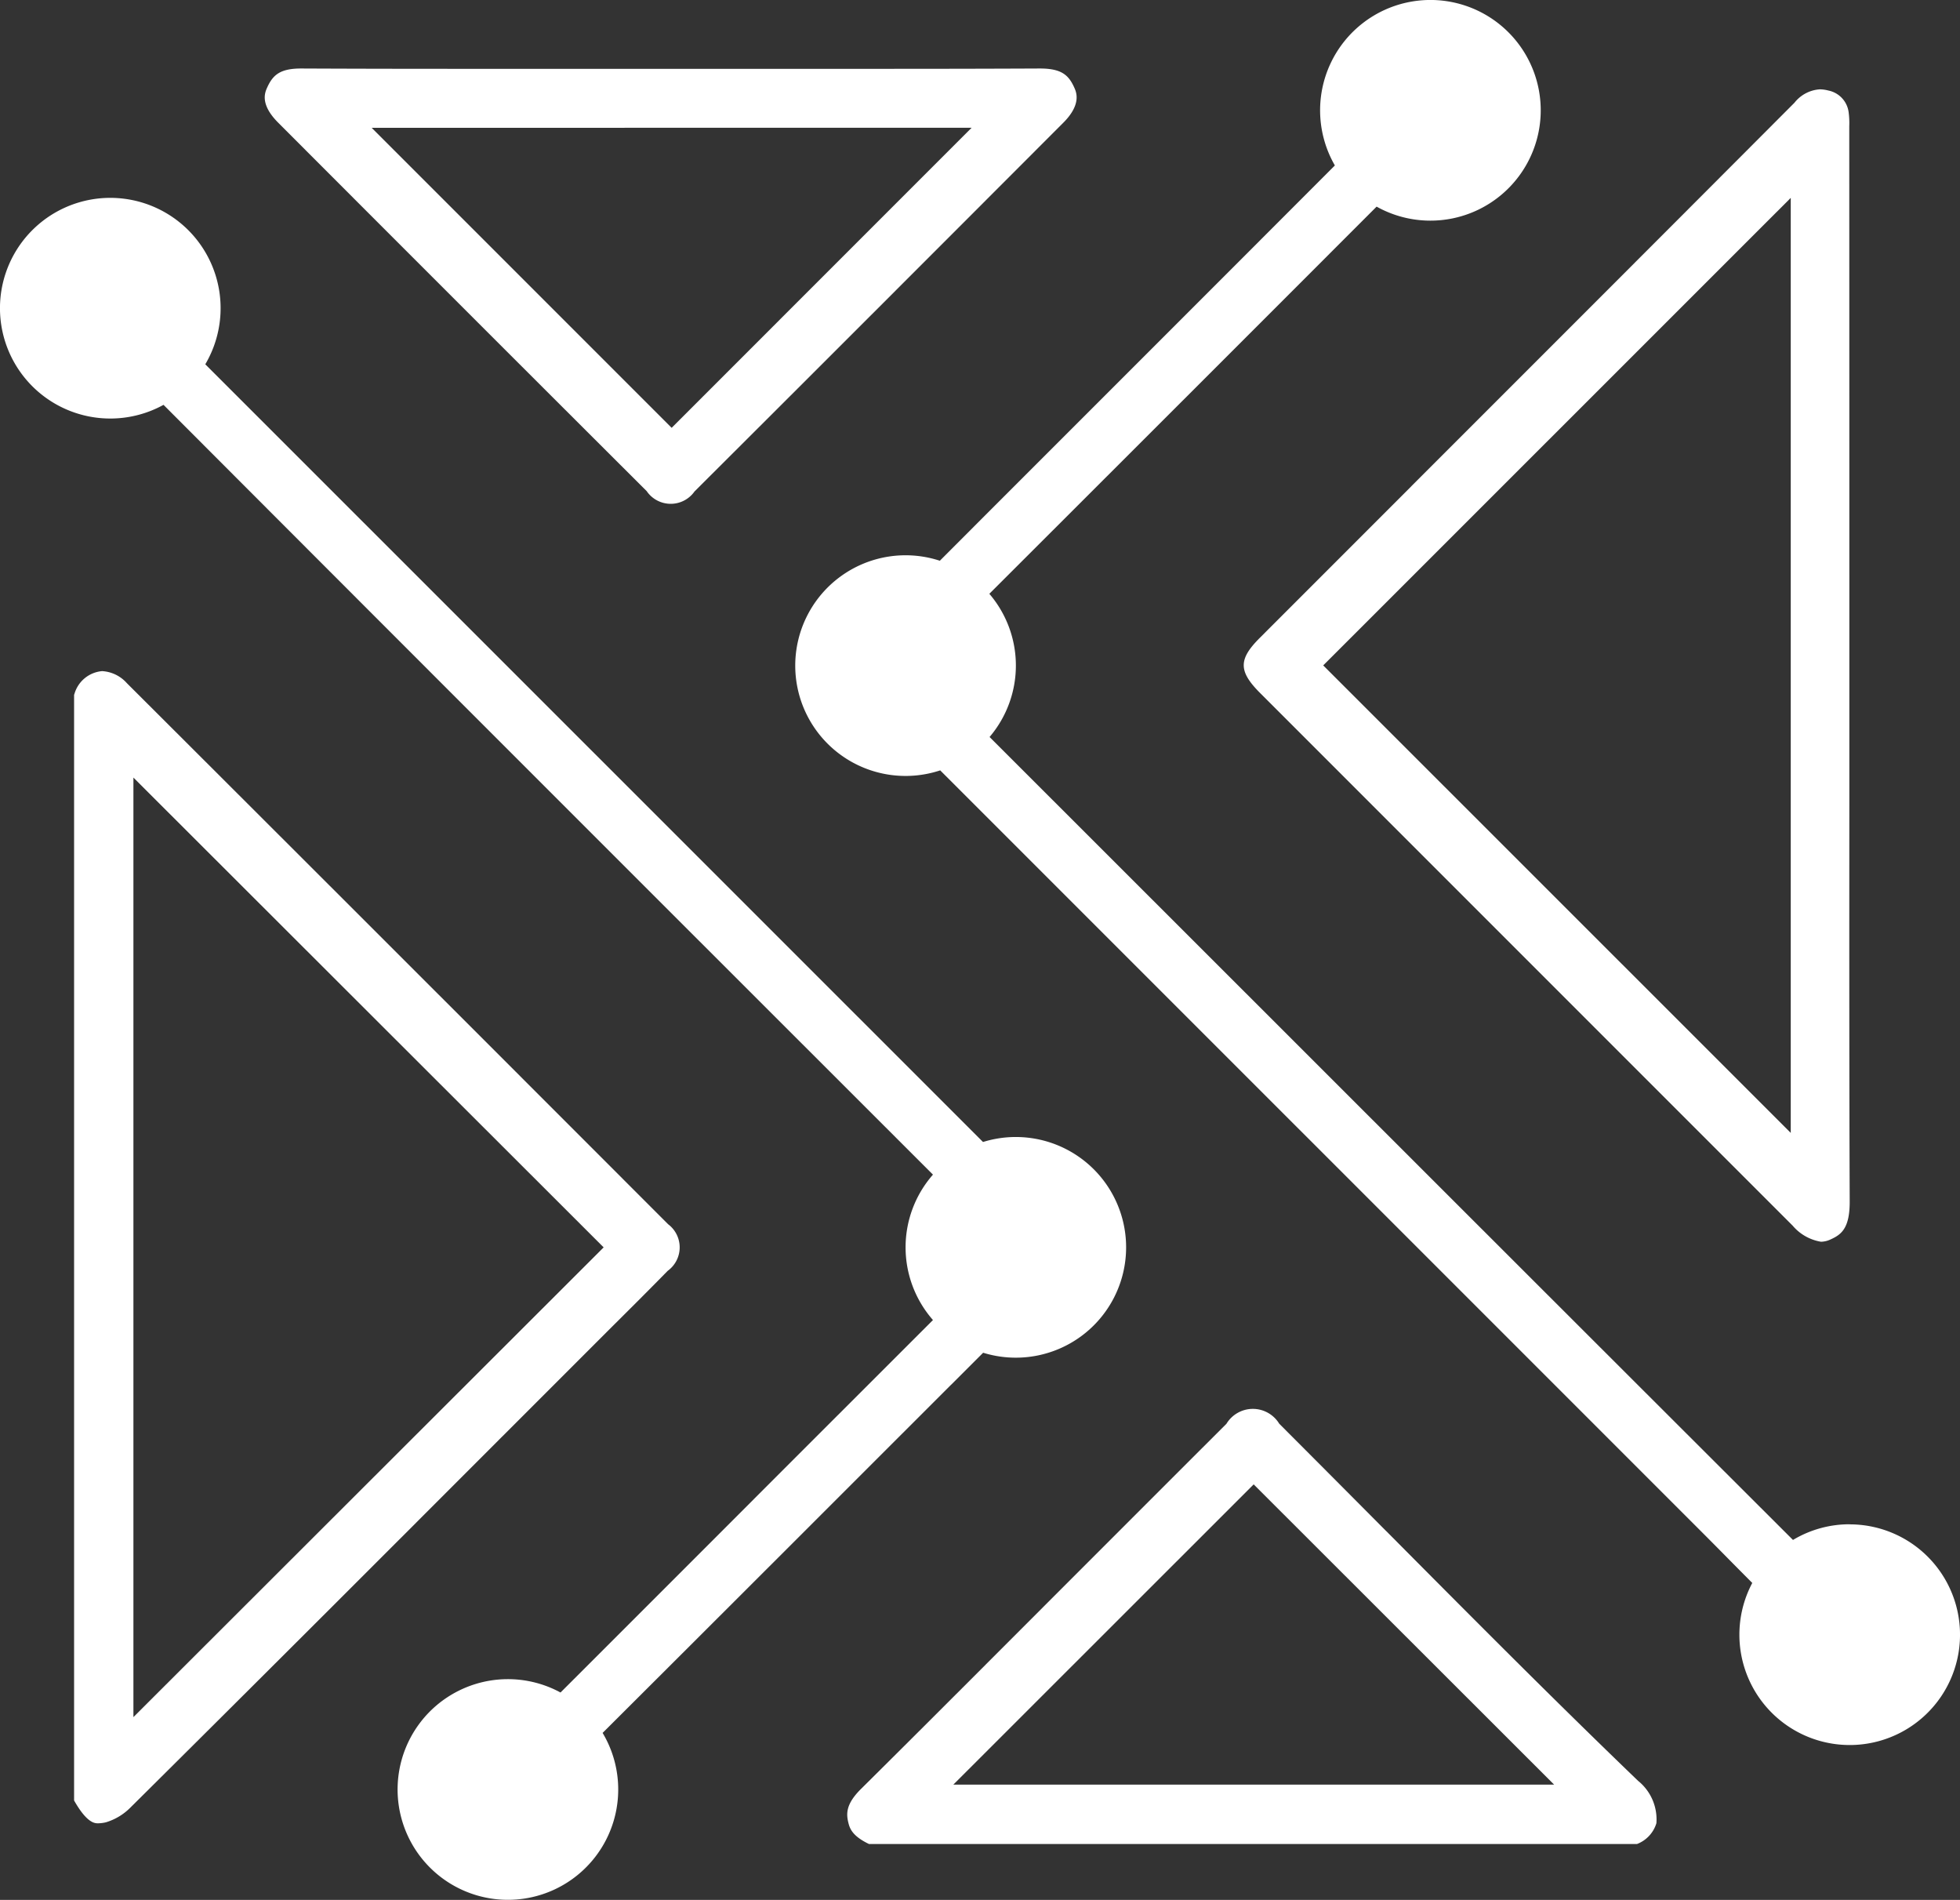
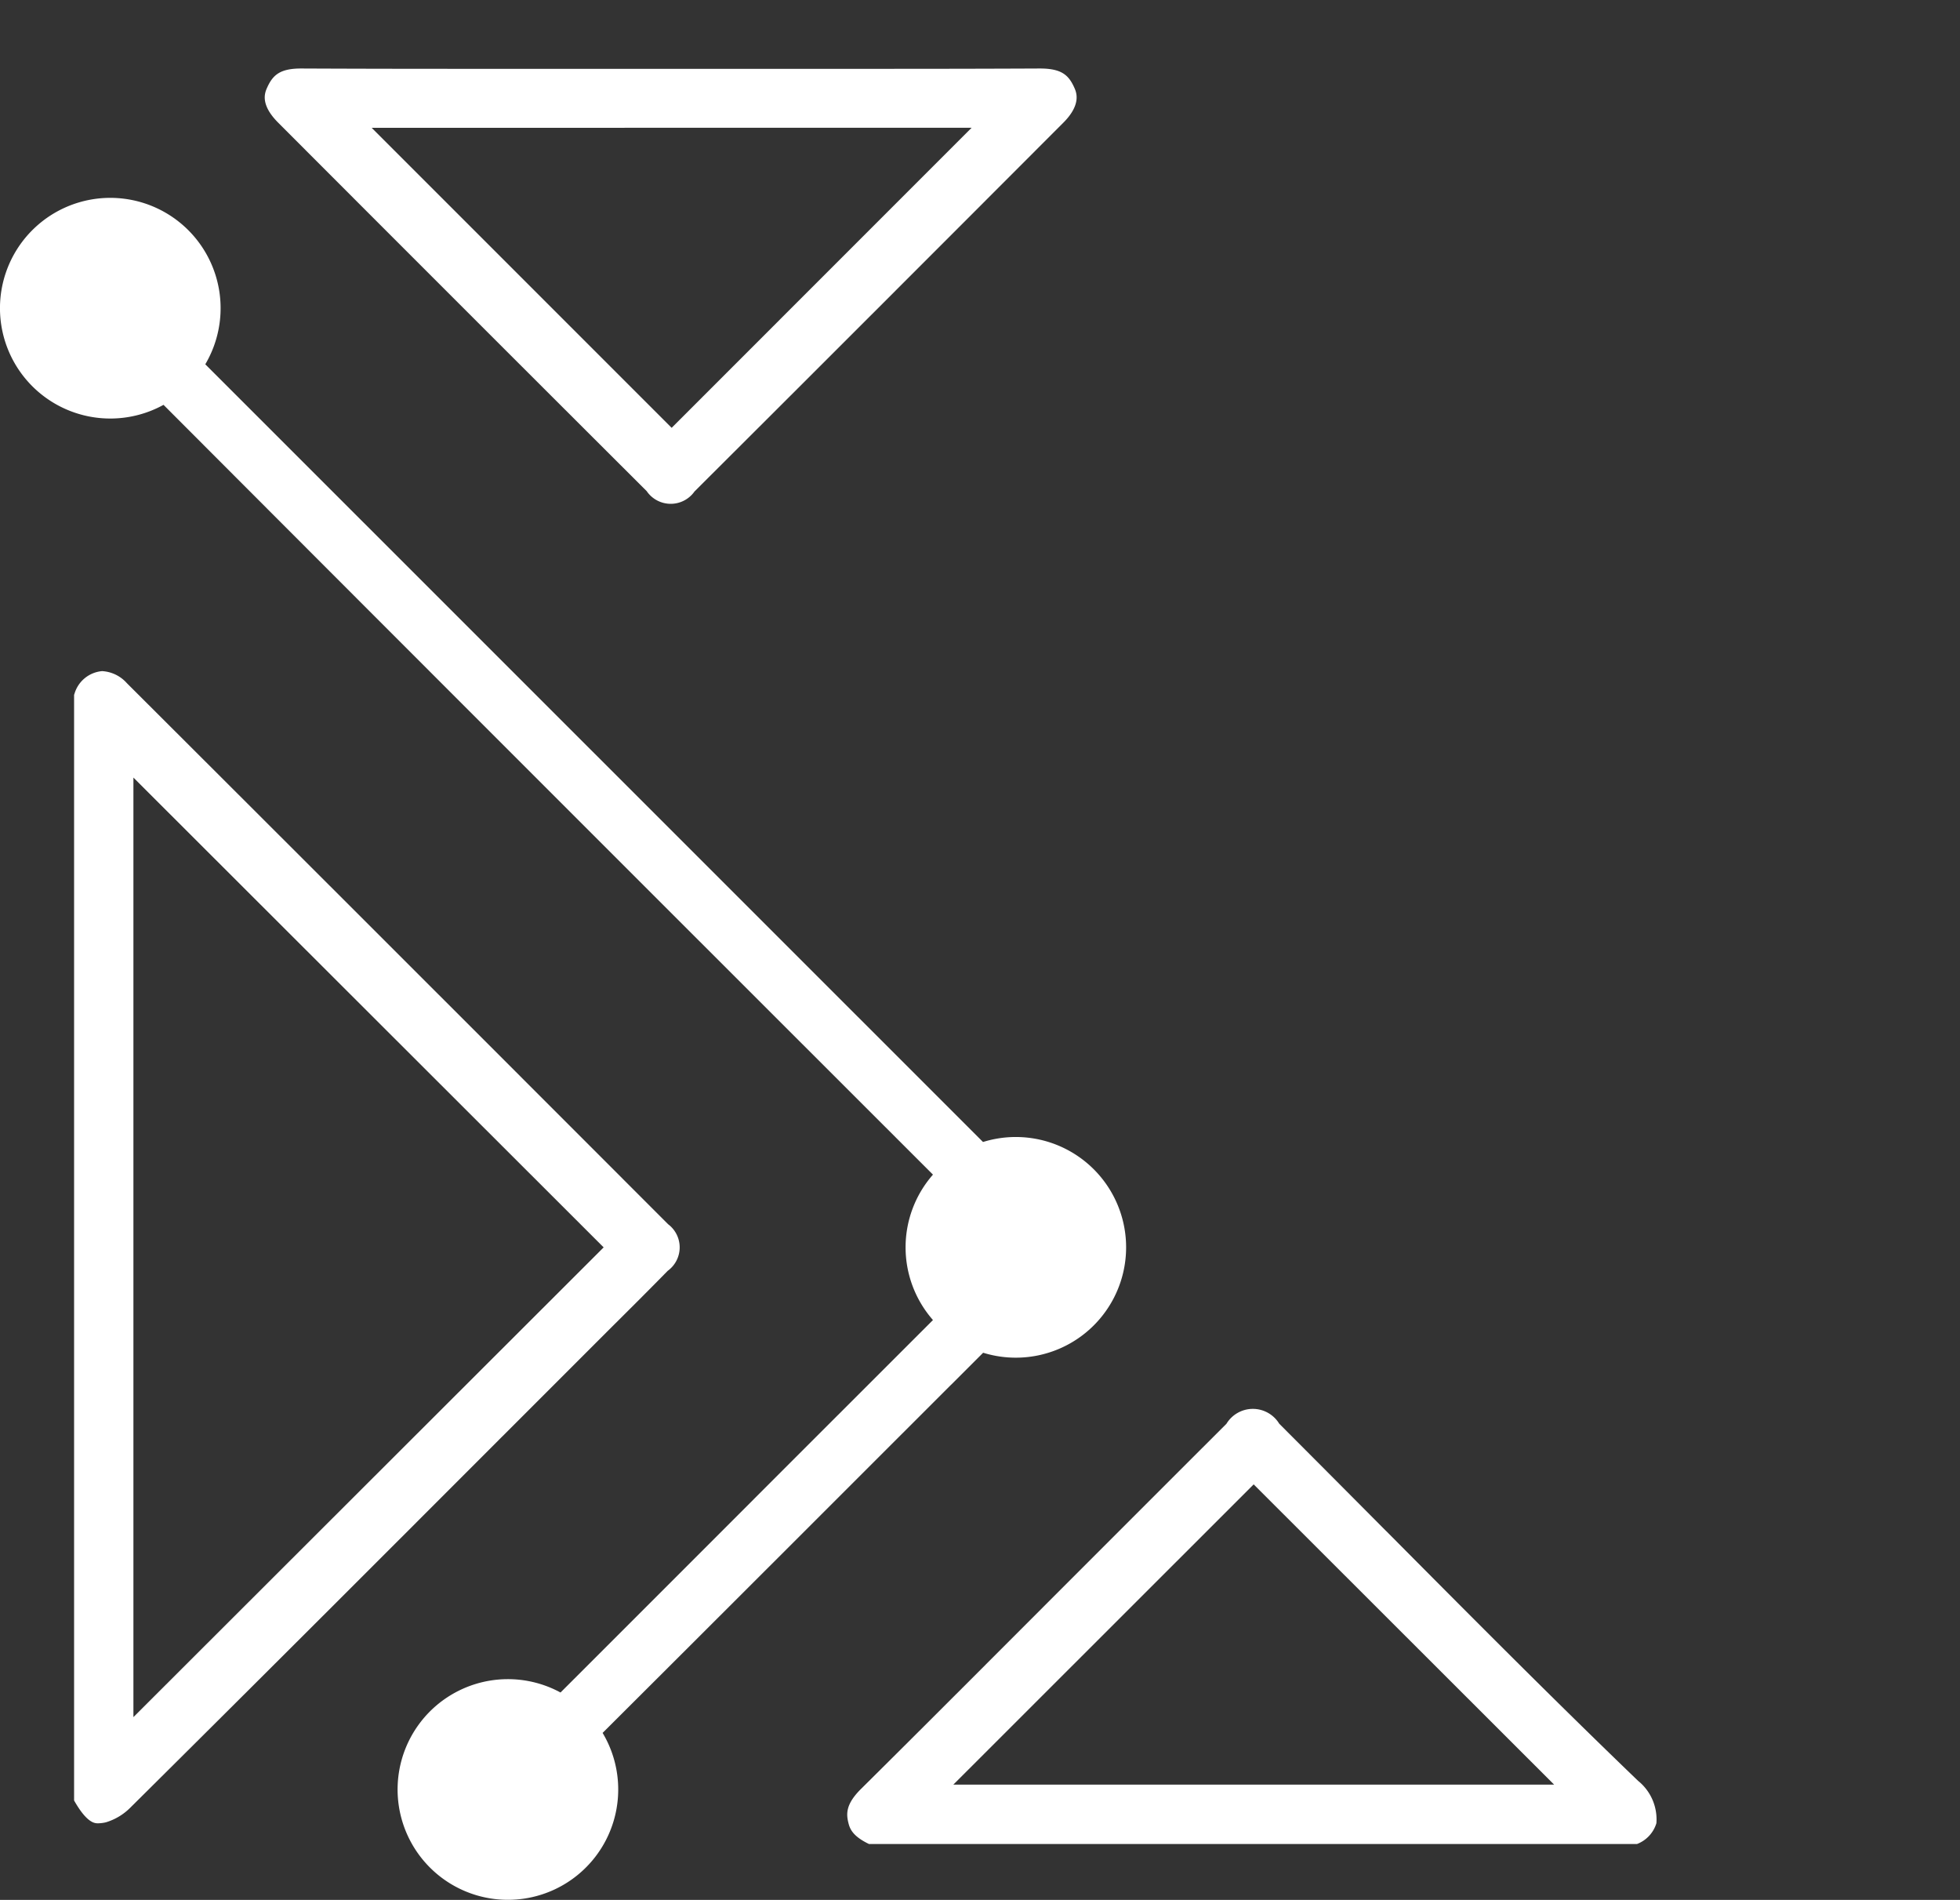
<svg xmlns="http://www.w3.org/2000/svg" id="Icn_003" width="129.703" height="125.702" viewBox="0 0 129.703 125.702">
  <rect x="0" y="0" width="129.703" height="125.702" fill="#333333" stroke="none" />
  <defs>
    <clipPath id="clip-path">
      <rect id="Rectangle_372" data-name="Rectangle 372" width="129.703" height="125.702" fill="#fff" />
    </clipPath>
  </defs>
  <g id="Group_445" data-name="Group 445" clip-path="url(#clip-path)">
    <path id="Path_470" data-name="Path 470" d="M43.6,188.7l6.19-6.192q.726-.726,1.454-1.45c1.083-1.078,2.2-2.192,3.284-3.3a1.915,1.915,0,0,0,.024-3.086C40.485,160.593,29.1,149.215,18.736,138.874a2.369,2.369,0,0,0-1.633-.794,2.09,2.09,0,0,0-1.836,1.514l-.021.05V212.8c.855,1.511,1.376,1.511,1.585,1.511a2.443,2.443,0,0,0,.519-.066,3.842,3.842,0,0,0,1.624-.977c8.23-8.164,16.565-16.5,24.625-24.569M19.172,145.124l31.118,31.082L19.172,207.285Z" transform="translate(-10.343 -93.677)" fill="#fff" fill-rule="evenodd" />
    <path id="Path_471" data-name="Path 471" d="M62.943,119.237l2.117-2.117a7.3,7.3,0,1,0-.009-13.943Q39.318,77.449,13.585,51.722a7.3,7.3,0,1,0-2.764,2.683c16.745,16.781,33.706,33.731,50.156,50.17l.762.761a7.291,7.291,0,0,0,0,9.621L52.3,124.39Q44.7,132,37.092,139.6a7.3,7.3,0,1,0,2.786,2.673c7.738-7.712,15.5-15.479,23.064-23.04" transform="translate(0 -27.62)" fill="#fff" fill-rule="evenodd" />
    <path id="Path_472" data-name="Path 472" d="M210.029,297.969q-3.54-3.564-7.09-7.118a2.043,2.043,0,0,0-3.494.007q-3.423,3.417-6.841,6.837s-5.415,5.416-6.777,6.78c-3.457,3.461-7.031,7.04-10.568,10.545-1.027,1.018-.972,1.668-.829,2.247.1.411.306.885,1.359,1.392h50.828a2.136,2.136,0,0,0,1.281-1.376,3.274,3.274,0,0,0-1.209-2.8c-5.645-5.428-11.245-11.067-16.661-16.519m-28.656,16.768,19.876-19.866,19.883,19.866Z" transform="translate(-118.286 -196.656)" fill="#fff" fill-rule="evenodd" />
-     <path id="Path_473" data-name="Path 473" d="M267.027,44.649,257,54.677c-1.421,1.421-1.413,2.208.038,3.659Q274.65,75.95,292.265,93.561a3.117,3.117,0,0,0,1.875,1.065,1.54,1.54,0,0,0,.638-.154c.695-.314,1.269-.719,1.263-2.507-.033-8.729-.028-17.6-.024-26.181q0-4.6,0-9.2V50.55q0-14.792-.005-29.584v-.138a5.476,5.476,0,0,0-.045-.96,1.685,1.685,0,0,0-1.341-1.409,2.274,2.274,0,0,0-.563-.078,2.325,2.325,0,0,0-1.677.886c-8.446,8.47-17.046,17.067-25.363,25.382m25.117,42.775-30.939-30.93,30.939-30.932Z" transform="translate(-173.637 -12.47)" fill="#fff" fill-rule="evenodd" />
    <path id="Path_474" data-name="Path 474" d="M79.764,42.085a1.926,1.926,0,0,0,3.149,0c8.438-8.412,16.718-16.7,24.408-24.4,1.223-1.225.856-2.032.717-2.336-.369-.81-.835-1.249-2.27-1.249-3.192.015-6.689.022-11.006.022q-3.357,0-6.715,0t-6.711,0q-3.351,0-6.7,0t-6.707,0c-4.324,0-7.826-.007-11.049-.022-1.406,0-1.873.44-2.243,1.253-.15.33-.5,1.1.721,2.327,9.8,9.815,17.332,17.341,24.408,24.4m21.486-24.06L81.4,37.874,61.55,18.025Z" transform="translate(-36.954 -9.568)" fill="#fff" fill-rule="evenodd" />
-     <path id="Path_475" data-name="Path 475" d="M233.431,100.849a7.263,7.263,0,0,0-3.753,1.038q-16.492-16.465-32.972-32.943-10.1-10.094-20.194-20.183a7.292,7.292,0,0,0-.015-9.474q12.819-12.8,25.627-25.616a7.3,7.3,0,1,0-2.762-2.724c-7.538,7.549-15.124,15.133-22.508,22.514L173.221,37.1a7.3,7.3,0,1,0,.024,13.869l50.218,50.213q1,1,1.984,2,.76.769,1.537,1.549a7.3,7.3,0,1,0,6.447-3.876" transform="translate(-111.027)" fill="#fff" fill-rule="evenodd" />
  </g>
</svg>